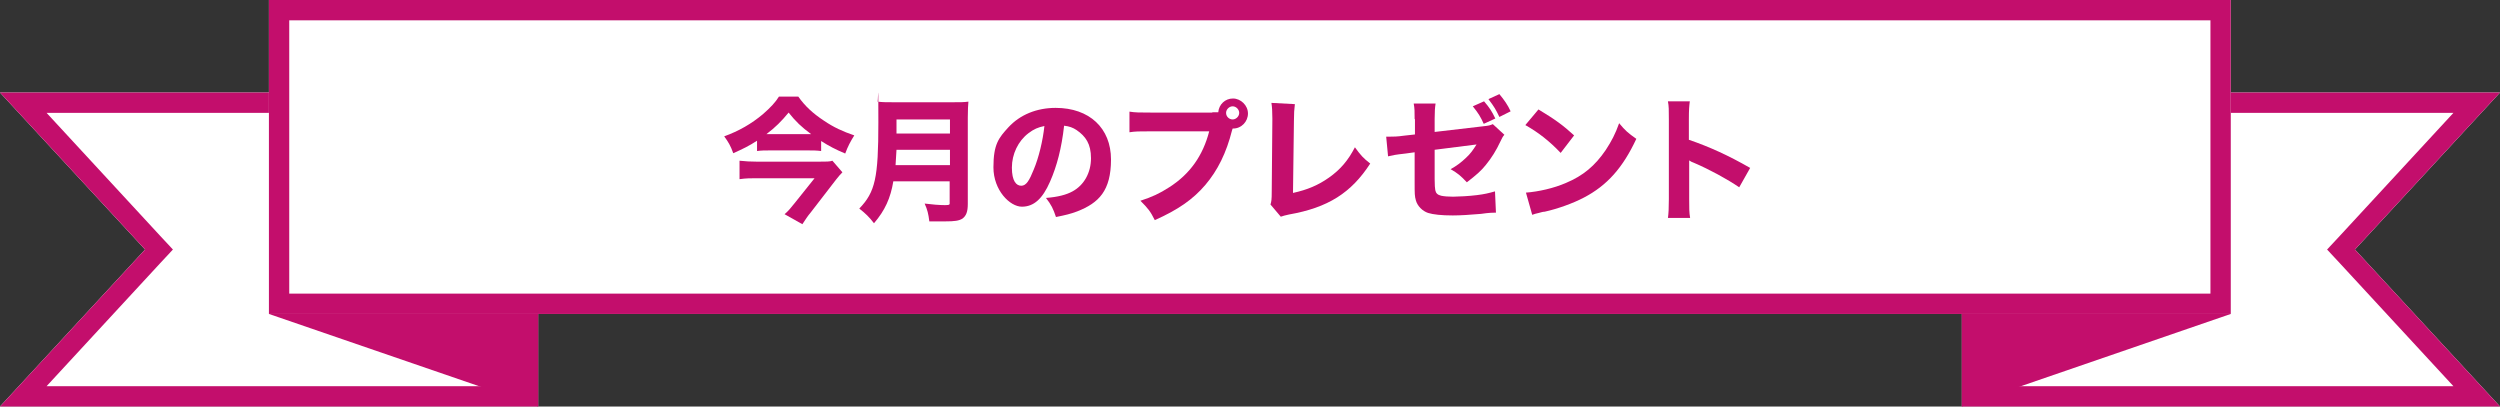
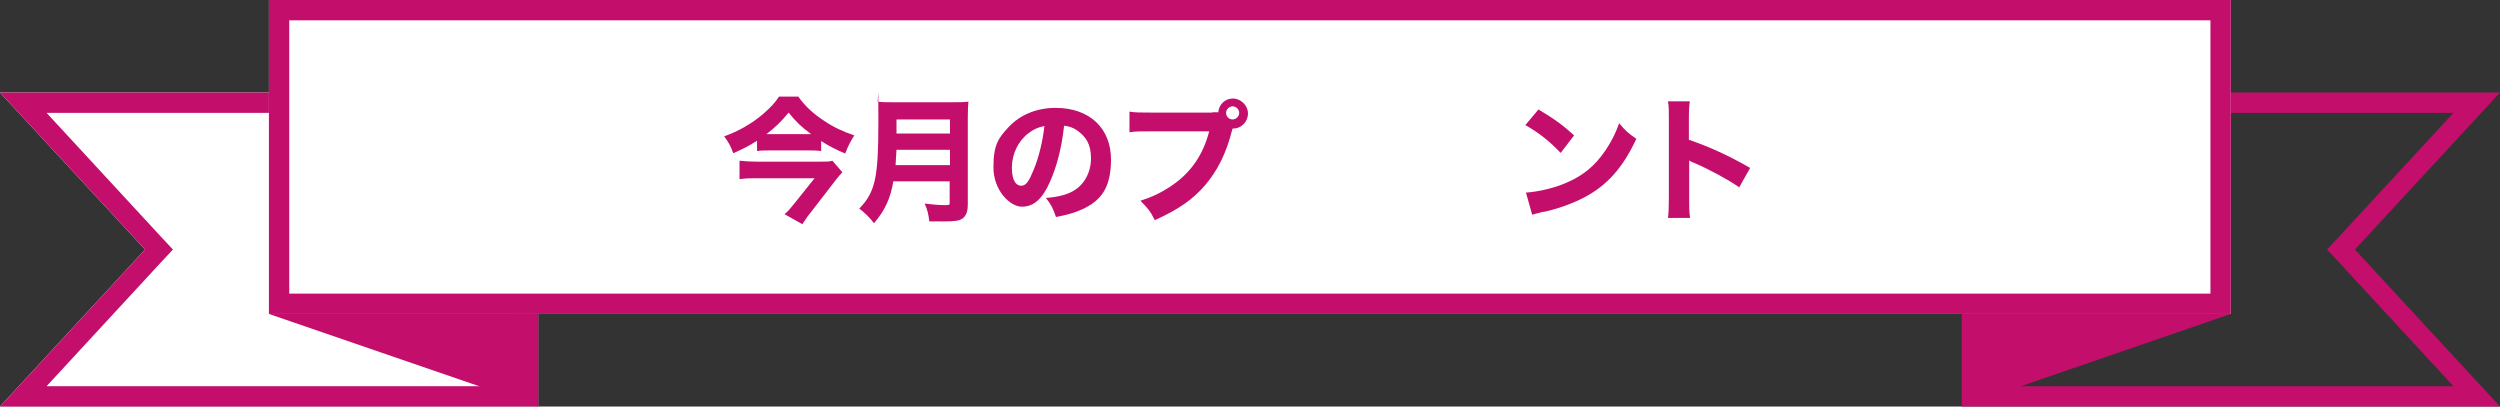
<svg xmlns="http://www.w3.org/2000/svg" id="_レイヤー_1" version="1.1" viewBox="0 0 799.5 130">
  <rect x="0" y="0" width="799.5" height="130" fill="#333333" stroke="none" />
  <defs>
    <style>
      .st0 {
        fill: #fff;
      }

      .st1 {
        fill: #c30e6c;
      }
    </style>
  </defs>
  <g id="b">
    <g id="c">
      <g>
        <g>
          <polygon class="st0" points="172.1 130 0 130 46.4 79.8 0 29.6 172.1 29.6 172.1 130" />
          <path class="st1" d="M165.6,36.1v87.4H14.9l36.3-39.3,4.1-4.4-4.1-4.4L14.9,36.1h150.7M172.1,29.6H0l46.4,50.2L0,130h172.1V29.6h0Z" />
        </g>
        <polygon class="st1" points="86 100.4 172.1 130 172.1 100.4 86 100.4" />
        <g>
-           <polygon class="st0" points="627.4 130 799.5 130 753.1 79.8 799.5 29.6 627.4 29.6 627.4 130" />
          <path class="st1" d="M784.6,36.1l-36.3,39.3-4.1,4.4,4.1,4.4,36.3,39.3h-150.7V36.1h150.7M799.5,29.6h-172.1v100.4h172.1l-46.4-50.2,46.4-50.2h0Z" />
        </g>
        <polygon class="st1" points="713.4 100.4 627.4 130 627.4 100.4 713.4 100.4" />
        <g>
          <rect class="st0" x="86" width="627.4" height="100.4" />
          <path class="st1" d="M706.9,6.5v87.4H92.5V6.5h614.4M713.4,0H86v100.4h627.4V0h0Z" />
        </g>
        <g>
          <path class="st1" d="M242.1,45c-2.6,1.7-4.5,2.6-7.6,4-.9-2.5-1.6-3.6-2.9-5.4,4.7-1.7,8.7-4,12.4-7.1,2.4-2.1,4-3.8,5.1-5.6h6.2c2.1,3,4.7,5.4,8.2,7.7,3.1,2.1,5.9,3.4,9.7,4.7-1.2,1.9-2.1,3.6-2.9,5.8-3.1-1.3-5.2-2.4-7.7-4v3.2c-1.4-.2-2.8-.2-4.4-.2h-11.8c-1.8,0-2.9,0-4.3.2v-3.3h0ZM269.4,55.1c-.5.5-1.4,1.5-2,2.3l-8.1,10.5c-1.1,1.3-1.7,2.3-2.7,3.8l-5.7-3.2c1.1-.9,2-2,3.2-3.5l6.4-8h-18.5c-1.8,0-3.5,0-5.5.3v-5.9c1.9.2,3.6.3,5.6.3h19.8c2.4,0,3.5,0,4.3-.3l3.2,3.7h0ZM258.5,42.9h.9c-3.1-2.3-4.9-4-7.2-6.9-2.3,2.8-4.2,4.7-7.1,6.9h13.4Z" />
          <path class="st1" d="M285.7,57.9c-.9,5.5-2.7,9.4-6.2,13.5-1.5-2-2.8-3.2-4.7-4.7,5.1-5.3,6.1-9.8,6.1-27.5s-.1-5.1-.3-6.7c1.6.2,3,.2,5.3.2h18.6c2.5,0,3.8,0,5.2-.2-.1,1.2-.2,2.4-.2,5.1v27.6c0,2.5-.5,3.8-1.7,4.7-1.1.7-2.5.9-5.6.9h-5c-.3-2.4-.6-3.7-1.5-5.7,2.3.3,4.8.5,6.5.5s1.5-.2,1.5-1v-6.6h-18,0ZM303.8,52.8v-4.9h-17.1c-.1,1.5-.2,3-.3,4.9h17.4ZM303.8,42.7v-4.5h-17.1v4.5h17.1Z" />
          <path class="st1" d="M335.8,58.1c-2.4,5.5-5.2,8-9,8s-9.1-5.2-9.1-12.6,1.7-9.4,4.8-12.8c3.7-4,9-6.2,15.1-6.2,10.8,0,17.7,6.5,17.7,16.5s-3.9,13.9-10.8,16.6c-2.1.8-3.8,1.2-6.8,1.8-.9-2.7-1.5-3.9-3.2-6.1,3.8-.3,6.5-1,8.5-2.1,3.7-2,5.9-6,5.9-10.6s-1.7-7-4.6-9c-1.2-.8-2.3-1.2-4-1.4-.8,7.2-2.3,12.9-4.5,17.9h0ZM328.9,42.6c-3.3,2.5-5.3,6.7-5.3,11s1.4,5.8,3,5.8,2.6-1.7,4-5.2c1.6-3.8,2.9-9.2,3.4-13.9-2,.4-3.4,1-5.1,2.3h0Z" />
          <path class="st1" d="M387.7,35.9h1.9c.2-2.5,2.2-4.4,4.7-4.4s4.8,2.2,4.8,4.8-2.1,4.8-4.7,4.8h-.2l-.2.6c-1.8,7.2-4.6,12.8-8.5,17.4-4,4.7-8.8,8-16.2,11.3-1.4-2.8-2.1-3.7-4.6-6.2,3.7-1.2,6.1-2.3,9.2-4.3,6.6-4.2,10.8-10.1,12.8-17.9h-18.8c-3.5,0-4.9,0-6.7.3v-6.6c1.9.3,3.2.3,6.8.3h19.7ZM392.1,36.1c0,1.2,1,2.1,2.1,2.1s2.1-1,2.1-2.1-1-2.1-2.1-2.1-2.1,1-2.1,2.1Z" />
-           <path class="st1" d="M414.1,33.3c-.2,1.6-.3,3-.3,5.3l-.3,23.1c4.6-1,8.1-2.5,11.5-4.9,3.7-2.6,6.2-5.6,8.3-9.7,1.9,2.6,2.6,3.4,4.9,5.2-6.1,9.4-13.5,14.1-26,16.3-1.3.3-1.8.4-2.6.7l-3.3-3.9c.3-1,.4-1.6.4-4l.2-23v-.6c0-2.1-.1-3.7-.3-4.9l7.5.4h0Z" />
-           <path class="st1" d="M452.4,38.1c0-2.5,0-3.4-.3-5h7c-.2,1.3-.3,2.5-.3,4.9v4.2l15.4-1.8c1.9-.2,2.3-.3,3.2-.7l3.7,3.4c-.6.7-.6.8-1.3,2.2-1.3,2.8-2.8,5.2-4.6,7.4-1.5,1.9-3,3.2-6.1,5.6-2.1-2.2-2.8-2.8-5.2-4.2,2-1.1,3.3-2.1,4.9-3.6,1.5-1.4,2.2-2.4,3.4-4.3l-13.4,1.7v9.4c0,1.9.1,3,.2,3.5.2,1,.7,1.5,1.9,1.8,1,.2,2.3.3,3.8.3s5.3-.2,7.6-.5c2.4-.3,3.7-.6,5.8-1.2l.3,6.8c-.6,0-2.2,0-4.8.4-3.5.3-6.6.5-9,.5-3.6,0-6.3-.3-7.9-.8-1.8-.6-3.4-2.2-3.9-4-.4-1.4-.4-2.1-.4-5.8v-9.6l-2.9.4c-3.6.4-3.8.5-5.6.9l-.6-6.3h1.3c.9,0,2.3,0,4.3-.3l3.6-.4v-4.9h-.1ZM474.6,32.4c1.8,2.1,2.5,3.2,3.6,5.5l-3.7,1.7c-1-2.2-1.7-3.4-3.5-5.6,0,0,3.6-1.6,3.6-1.6ZM479.5,30.1c1.5,1.8,2.7,3.5,3.6,5.5l-3.6,1.8c-1.1-2.3-1.6-3.2-3.5-5.7l3.5-1.6h0Z" />
          <path class="st1" d="M492,35c5.5,3.3,8,5.2,11.4,8.3l-4.3,5.6c-3.6-3.8-7.2-6.6-11.3-8.9l4.2-5h0ZM488,61.6c4-.3,8.9-1.4,12.8-3.1,5.5-2.3,9.3-5.5,12.7-10.5,1.9-2.9,3.1-5.2,4.3-8.6,2,2.4,2.8,3.1,5.5,5-4.3,9.2-9.3,14.9-16.8,18.8-3.4,1.8-8.4,3.6-12.5,4.5-.7,0-1.4.3-1.9.4-1,.2-1.2.3-2.1.6l-2-7.1h0Z" />
          <path class="st1" d="M533.4,69.8c.2-1.6.3-3.1.3-6.1v-25.5c0-3,0-4.3-.3-5.8h7c-.2,1.6-.3,2.6-.3,5.8v6.5c6.7,2.3,12.6,5,19.6,9l-3.5,6.2c-3.8-2.6-9.5-5.7-14.4-7.8-.8-.3-1-.4-1.6-.8v12.4c0,2.8,0,4.3.3,6h-7.1Z" />
        </g>
      </g>
    </g>
  </g>
</svg>